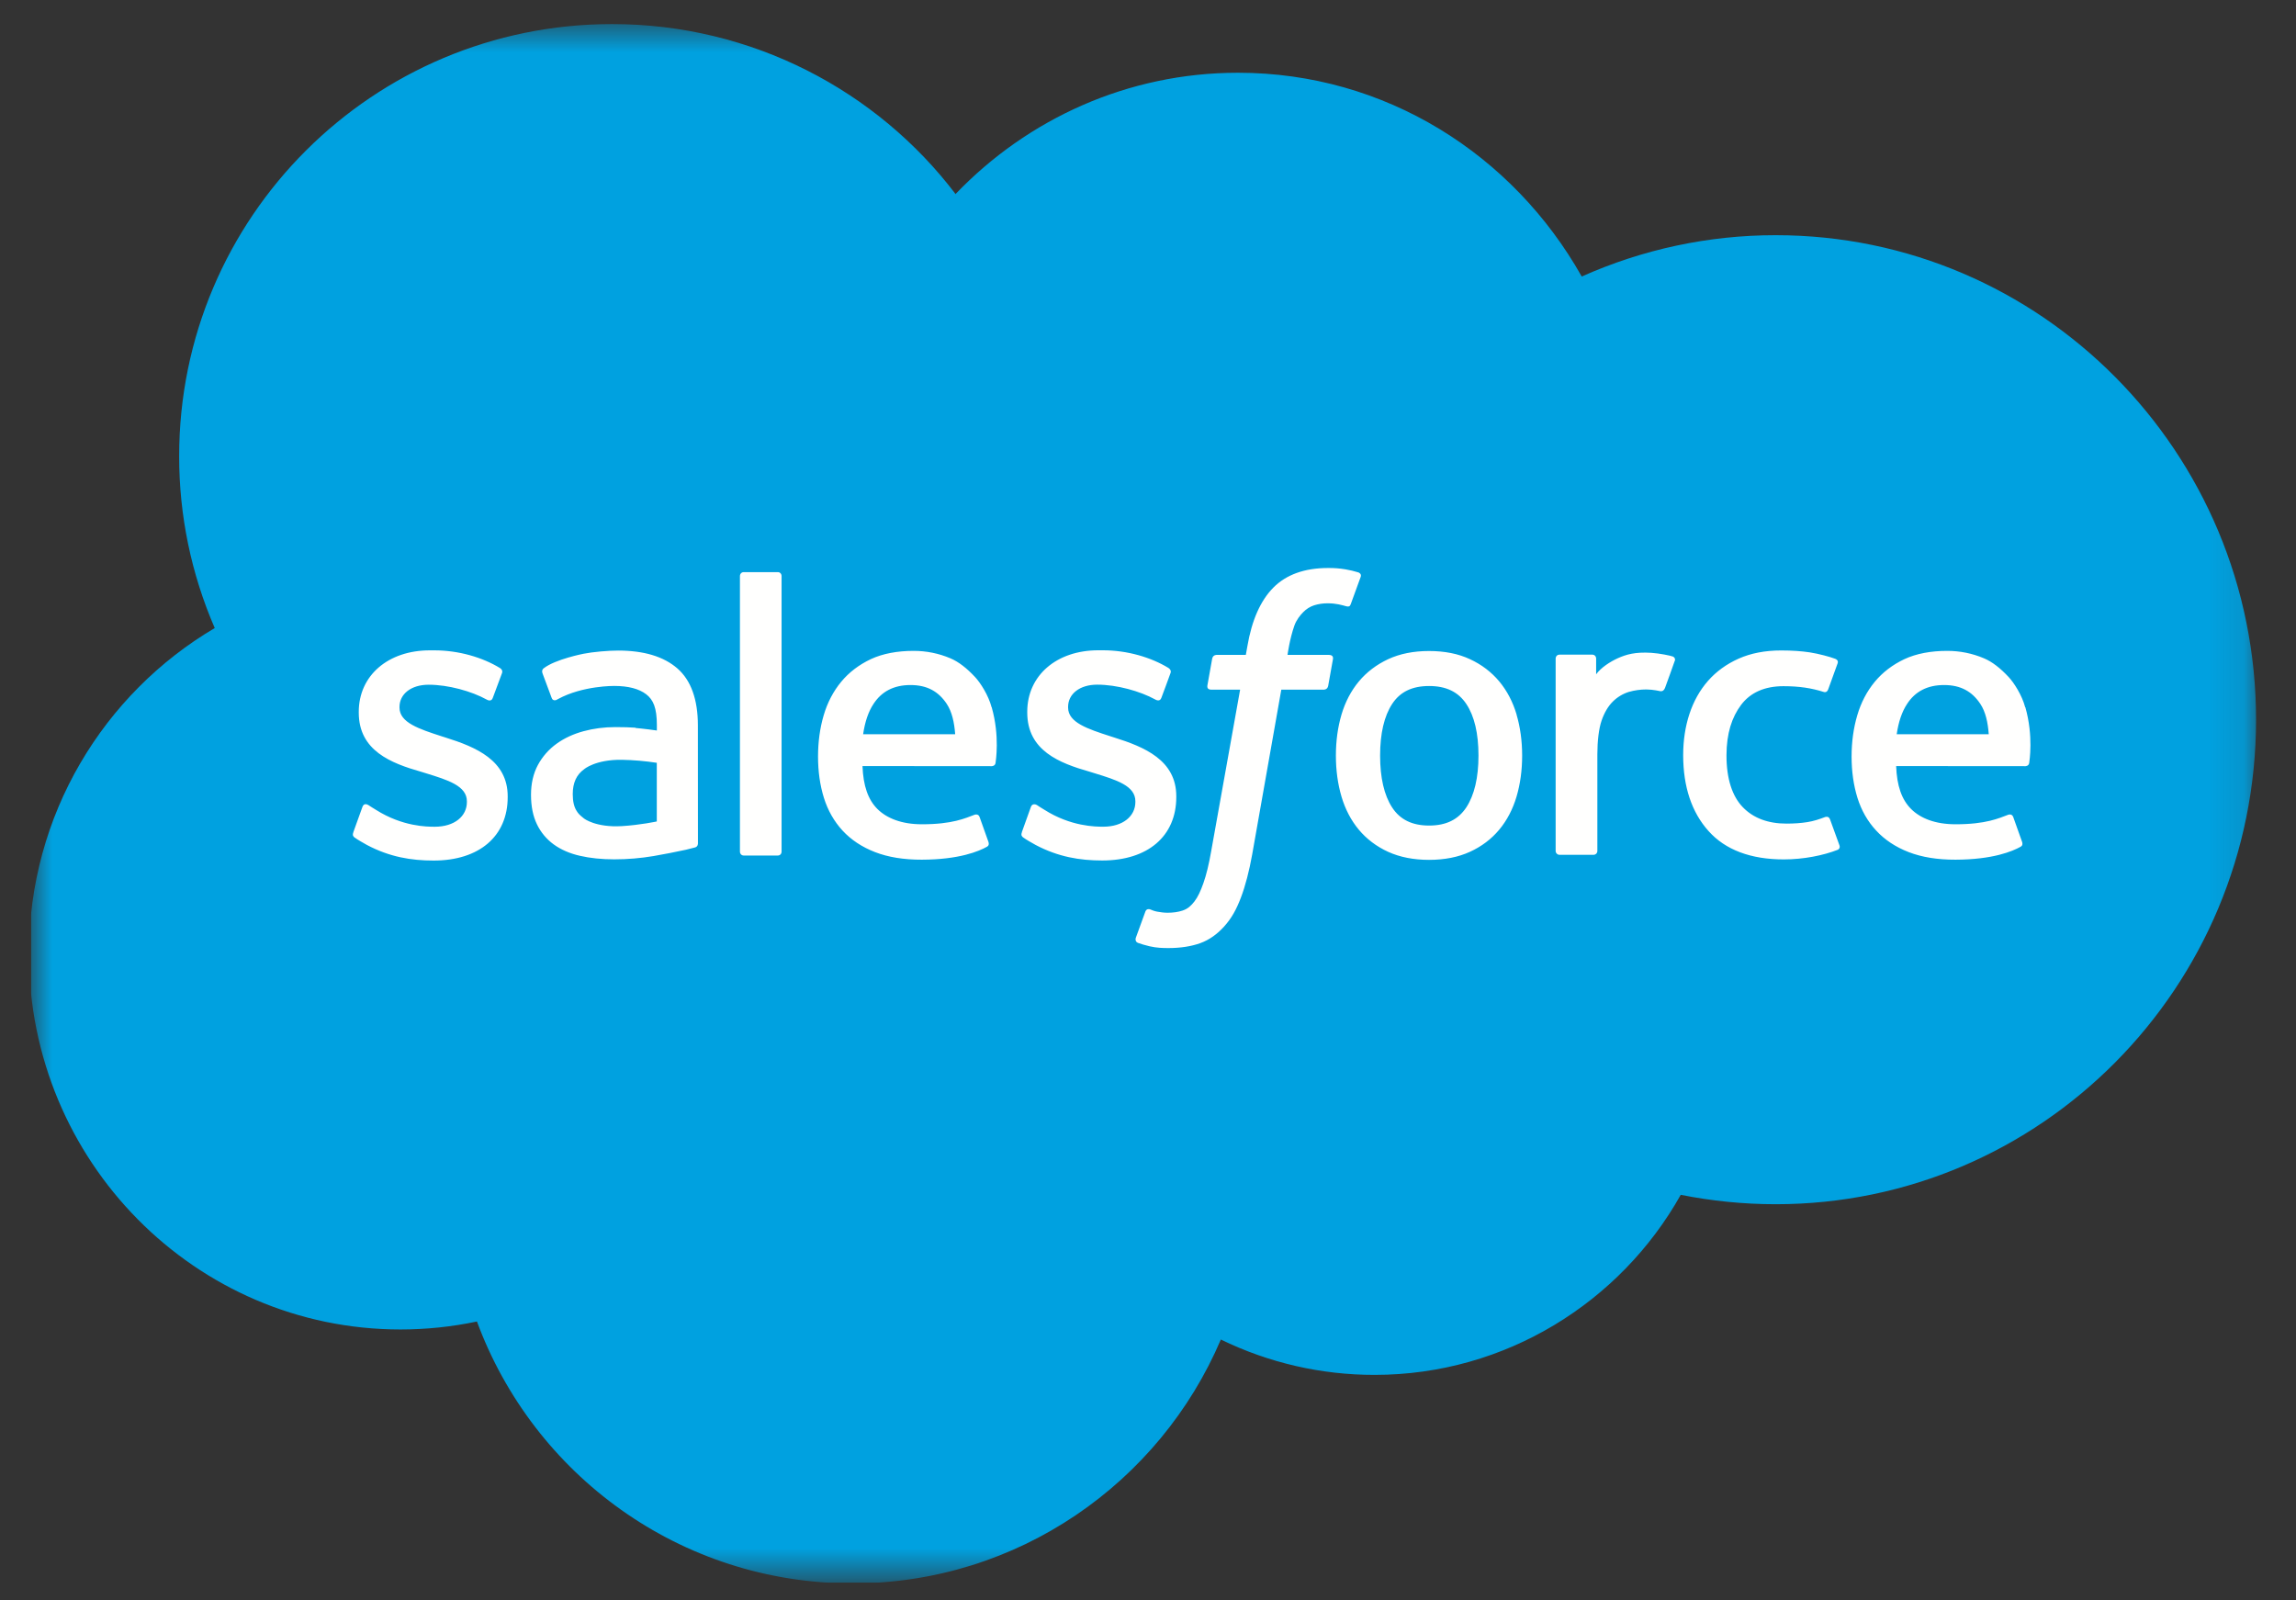
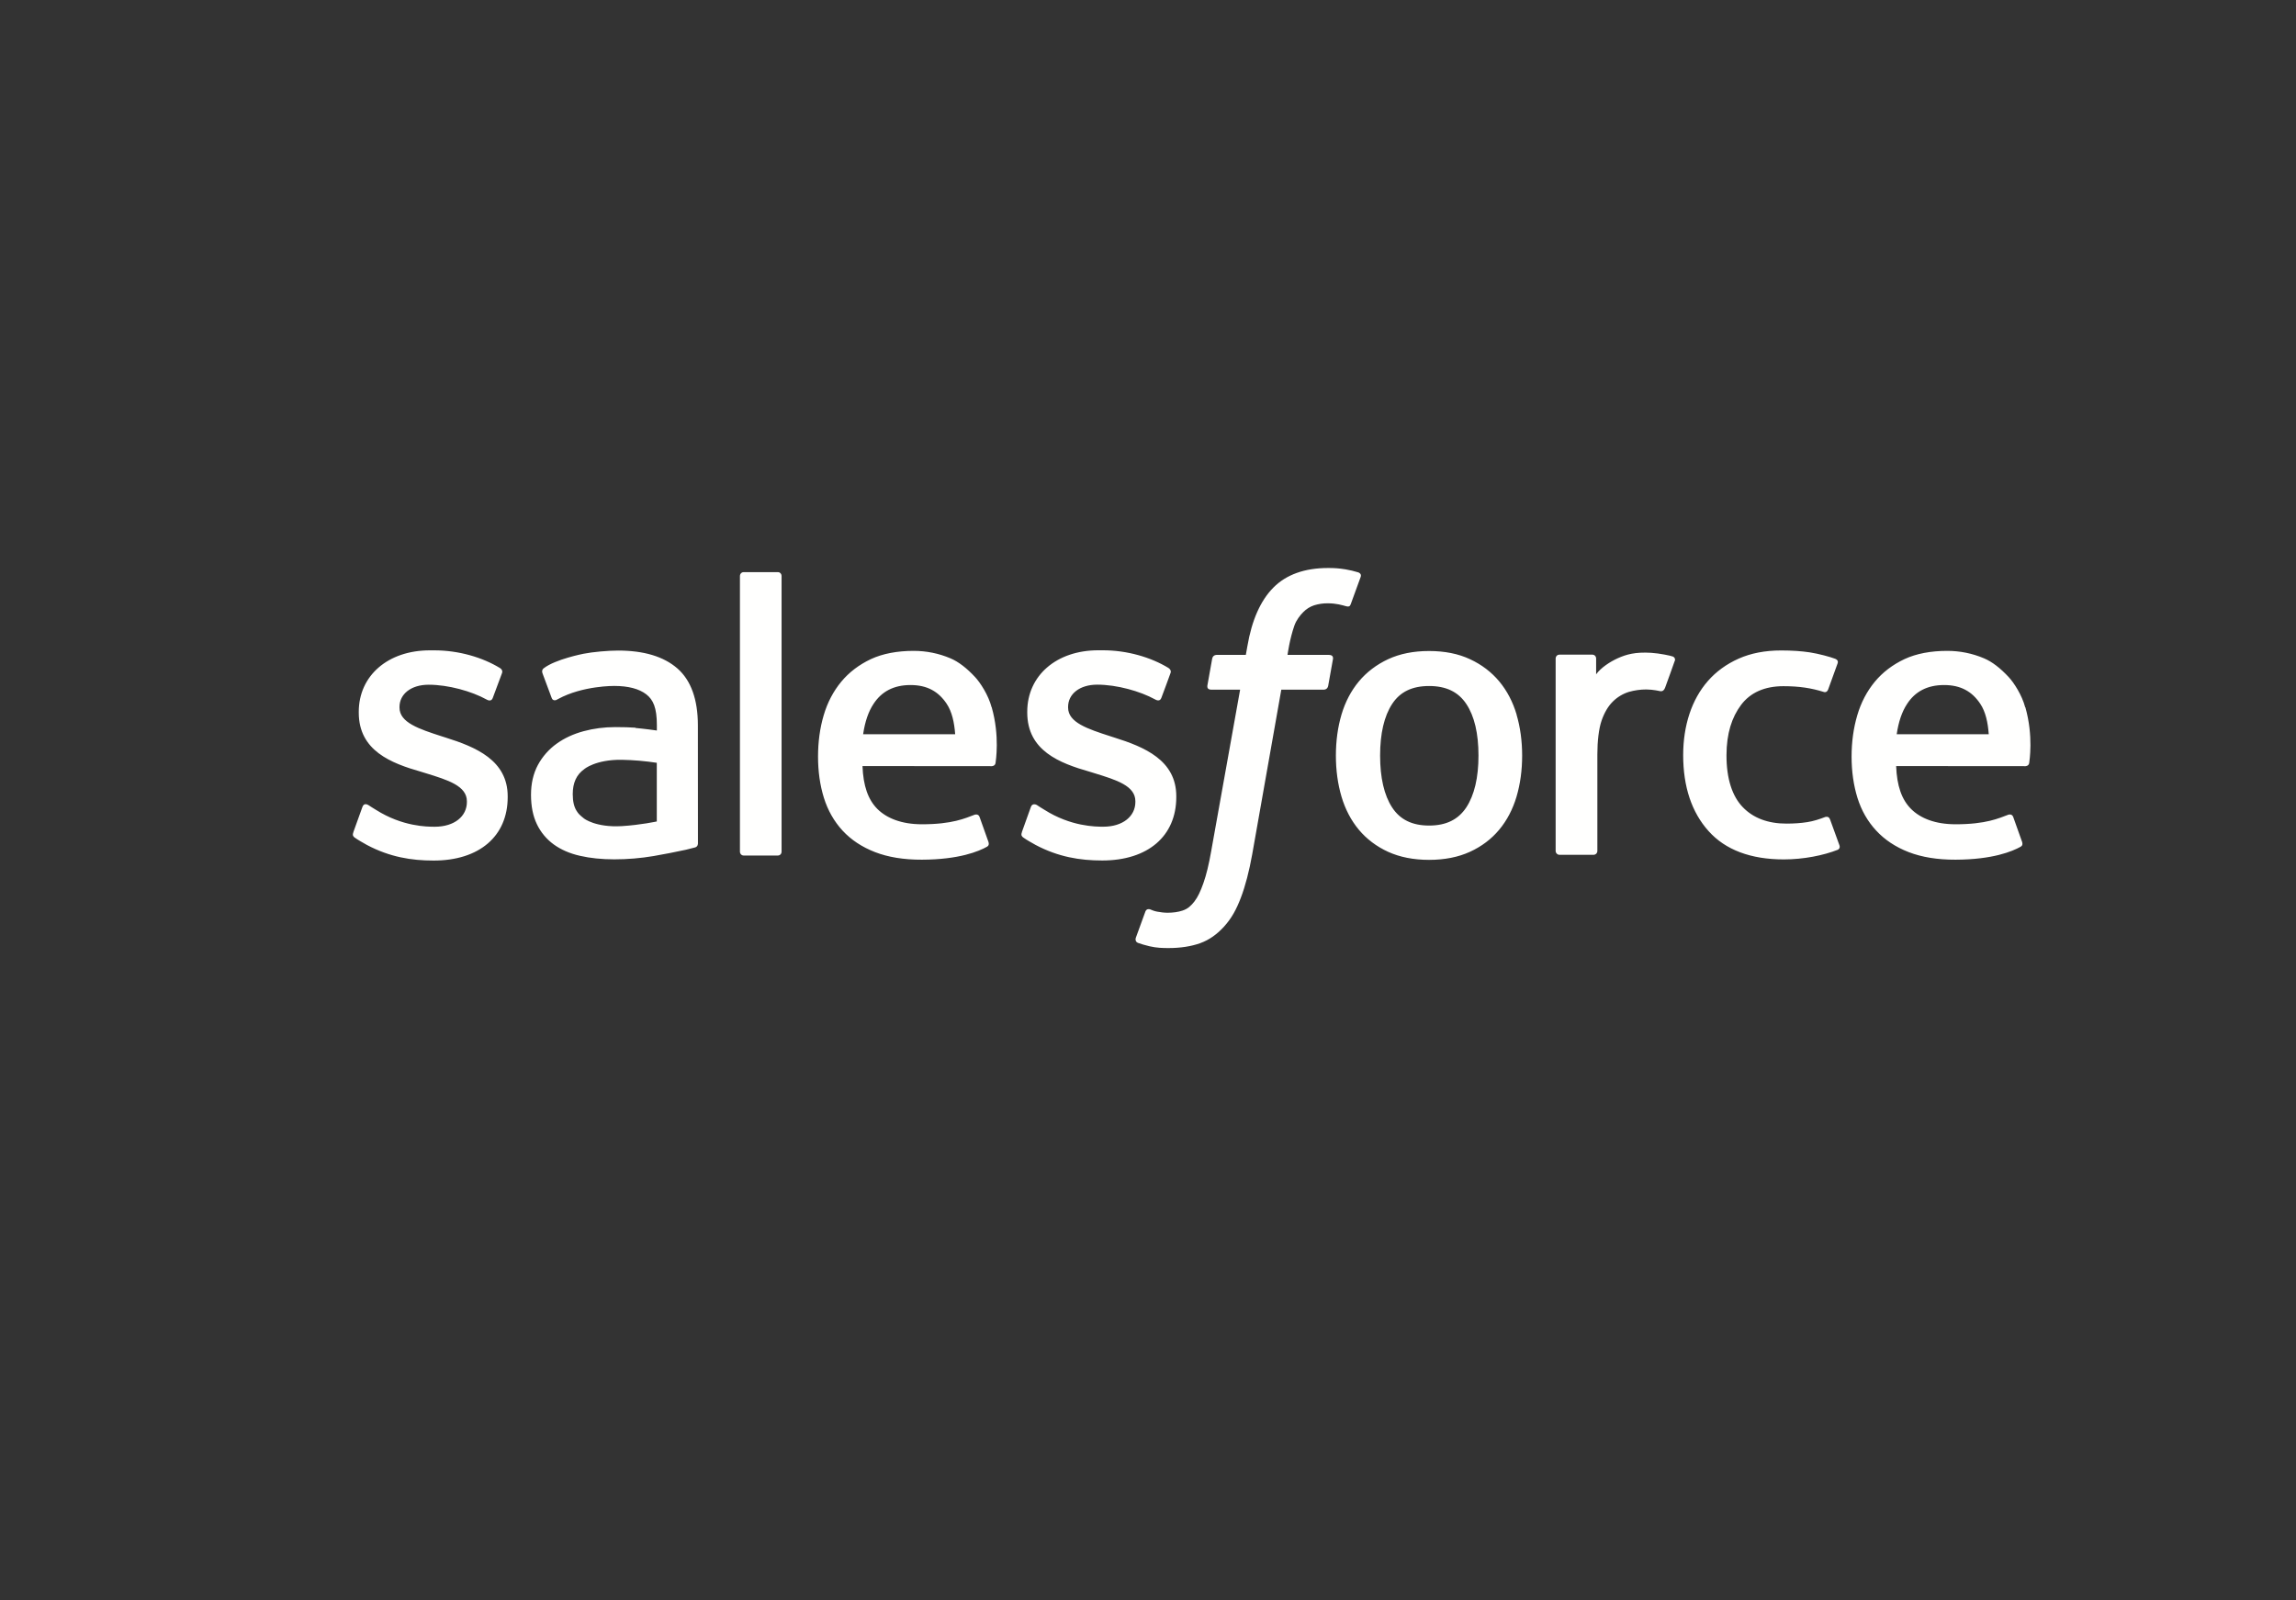
<svg xmlns="http://www.w3.org/2000/svg" width="66" height="46" viewBox="0 0 66 46" fill="none">
  <rect x="0" y="0" width="66" height="46" fill="#333333" stroke="none" />
  <g clip-path="url(#clip0_1118_847)">
    <mask id="mask0_1118_847" style="mask-type:luminance" maskUnits="userSpaceOnUse" x="0" y="0" width="65" height="46">
      <path d="M0.904 0.679H64.889V45.375H0.904V0.679Z" fill="white" />
    </mask>
    <g mask="url(#mask0_1118_847)">
-       <path fill-rule="evenodd" clip-rule="evenodd" d="M27.472 5.572C29.537 3.422 32.412 2.091 35.588 2.091C39.822 2.091 43.492 4.443 45.468 7.948C47.222 7.164 49.122 6.759 51.043 6.76C58.665 6.76 64.852 12.994 64.852 20.687C64.852 28.379 58.665 34.613 51.043 34.613C50.112 34.613 49.204 34.519 48.314 34.343C46.585 37.424 43.28 39.518 39.516 39.518C37.984 39.521 36.471 39.173 35.094 38.502C33.341 42.618 29.26 45.512 24.508 45.512C19.544 45.512 15.334 42.383 13.71 37.984C12.988 38.136 12.252 38.213 11.513 38.213C5.609 38.213 0.833 33.367 0.833 27.415C0.833 23.416 2.983 19.934 6.173 18.052C5.497 16.494 5.148 14.812 5.15 13.112C5.15 6.243 10.725 0.692 17.594 0.692C21.617 0.692 25.216 2.609 27.474 5.585" fill="#00A1E0" />
-     </g>
+       </g>
    <path fill-rule="evenodd" clip-rule="evenodd" d="M10.158 23.921C10.118 24.026 10.172 24.048 10.185 24.067C10.306 24.154 10.428 24.217 10.55 24.288C11.204 24.633 11.82 24.735 12.465 24.735C13.777 24.735 14.594 24.036 14.594 22.911V22.889C14.594 21.849 13.672 21.471 12.811 21.2L12.698 21.164C12.046 20.953 11.484 20.769 11.484 20.34V20.319C11.484 19.952 11.813 19.681 12.322 19.681C12.886 19.681 13.559 19.869 13.989 20.107C13.989 20.107 14.117 20.189 14.163 20.066C14.188 20 14.408 19.412 14.431 19.346C14.456 19.277 14.413 19.225 14.368 19.199C13.874 18.898 13.191 18.693 12.486 18.693L12.355 18.693C11.153 18.693 10.313 19.42 10.313 20.46V20.482C10.313 21.578 11.24 21.936 12.105 22.183L12.245 22.226C12.875 22.42 13.421 22.589 13.421 23.031V23.053C13.421 23.46 13.066 23.763 12.496 23.763C12.275 23.763 11.57 23.76 10.805 23.276C10.713 23.223 10.66 23.184 10.589 23.14C10.551 23.117 10.457 23.076 10.416 23.2L10.157 23.919M29.376 23.919C29.336 24.024 29.391 24.046 29.404 24.065C29.524 24.152 29.646 24.215 29.769 24.286C30.423 24.631 31.039 24.733 31.684 24.733C32.996 24.733 33.813 24.034 33.813 22.91V22.887C33.813 21.848 32.893 21.469 32.029 21.198L31.917 21.162C31.265 20.951 30.703 20.767 30.703 20.338V20.317C30.703 19.95 31.032 19.679 31.54 19.679C32.105 19.679 32.775 19.867 33.208 20.105C33.208 20.105 33.336 20.187 33.382 20.064C33.407 19.998 33.627 19.41 33.648 19.344C33.673 19.276 33.629 19.224 33.585 19.197C33.091 18.896 32.408 18.691 31.703 18.691L31.571 18.691C30.369 18.691 29.529 19.418 29.529 20.458V20.48C29.529 21.577 30.456 21.934 31.322 22.181L31.461 22.224C32.094 22.418 32.637 22.587 32.637 23.029V23.051C32.637 23.458 32.282 23.762 31.713 23.762C31.491 23.762 30.784 23.758 30.021 23.275C29.929 23.221 29.875 23.184 29.805 23.138C29.781 23.123 29.67 23.08 29.632 23.198L29.374 23.918M42.5 21.716C42.5 22.351 42.382 22.852 42.15 23.207C41.918 23.558 41.569 23.729 41.081 23.729C40.595 23.729 40.246 23.559 40.018 23.209C39.788 22.857 39.672 22.353 39.672 21.718C39.672 21.083 39.789 20.584 40.018 20.234C40.246 19.886 40.592 19.718 41.081 19.718C41.571 19.718 41.919 19.887 42.15 20.234C42.383 20.584 42.5 21.083 42.5 21.718M43.596 20.539C43.488 20.175 43.321 19.855 43.098 19.587C42.874 19.319 42.592 19.102 42.255 18.947C41.921 18.79 41.526 18.712 41.079 18.712C40.632 18.712 40.239 18.791 39.903 18.947C39.569 19.103 39.284 19.319 39.061 19.587C38.838 19.855 38.67 20.175 38.562 20.539C38.455 20.902 38.401 21.297 38.401 21.718C38.401 22.139 38.455 22.534 38.562 22.897C38.67 23.261 38.837 23.581 39.061 23.849C39.285 24.117 39.569 24.331 39.903 24.484C40.239 24.637 40.635 24.715 41.079 24.715C41.524 24.715 41.919 24.637 42.253 24.484C42.587 24.332 42.872 24.117 43.095 23.849C43.319 23.581 43.486 23.261 43.594 22.897C43.701 22.534 43.755 22.139 43.755 21.718C43.755 21.299 43.701 20.902 43.594 20.539M52.604 23.55C52.568 23.444 52.464 23.484 52.464 23.484C52.304 23.545 52.134 23.602 51.953 23.63C51.771 23.659 51.567 23.673 51.353 23.673C50.824 23.673 50.401 23.515 50.099 23.202C49.796 22.89 49.627 22.386 49.629 21.704C49.631 21.083 49.781 20.617 50.05 20.259C50.316 19.907 50.725 19.723 51.266 19.723C51.718 19.723 52.064 19.776 52.426 19.889C52.426 19.889 52.512 19.926 52.553 19.813C52.649 19.547 52.72 19.357 52.824 19.065C52.853 18.982 52.781 18.946 52.755 18.936C52.613 18.881 52.278 18.79 52.024 18.751C51.786 18.715 51.511 18.696 51.2 18.696C50.739 18.696 50.33 18.775 49.979 18.931C49.629 19.087 49.332 19.303 49.097 19.571C48.862 19.839 48.683 20.159 48.563 20.524C48.444 20.886 48.384 21.284 48.384 21.705C48.384 22.613 48.629 23.349 49.114 23.888C49.598 24.429 50.328 24.702 51.278 24.702C51.84 24.702 52.416 24.588 52.831 24.424C52.831 24.424 52.91 24.386 52.875 24.294L52.605 23.55M54.522 21.104C54.574 20.751 54.671 20.457 54.823 20.229C55.05 19.881 55.397 19.69 55.884 19.69C56.371 19.69 56.693 19.882 56.924 20.229C57.077 20.458 57.143 20.763 57.168 21.104L54.51 21.104L54.522 21.104ZM58.215 20.328C58.122 19.977 57.891 19.622 57.74 19.46C57.5 19.203 57.267 19.022 57.034 18.923C56.698 18.78 56.336 18.707 55.971 18.708C55.508 18.708 55.086 18.786 54.745 18.945C54.404 19.106 54.117 19.324 53.891 19.597C53.666 19.87 53.496 20.192 53.388 20.561C53.28 20.926 53.225 21.326 53.225 21.745C53.225 22.173 53.282 22.57 53.393 22.93C53.506 23.293 53.687 23.61 53.932 23.873C54.177 24.139 54.49 24.346 54.866 24.492C55.24 24.637 55.694 24.712 56.214 24.71C57.287 24.707 57.851 24.468 58.082 24.339C58.123 24.316 58.162 24.276 58.113 24.161L57.871 23.481C57.834 23.38 57.731 23.417 57.731 23.417C57.465 23.516 57.089 23.694 56.207 23.692C55.63 23.691 55.205 23.521 54.937 23.254C54.664 22.982 54.527 22.584 54.506 22.019L58.223 22.022C58.223 22.022 58.321 22.021 58.331 21.926C58.335 21.886 58.458 21.163 58.22 20.328L58.215 20.328ZM24.811 21.104C24.863 20.751 24.96 20.457 25.112 20.229C25.34 19.881 25.686 19.69 26.173 19.69C26.66 19.69 26.982 19.882 27.213 20.229C27.365 20.458 27.432 20.763 27.457 21.104L24.799 21.104L24.811 21.104ZM28.504 20.328C28.411 19.977 28.18 19.622 28.029 19.46C27.789 19.203 27.556 19.022 27.323 18.923C26.987 18.78 26.625 18.707 26.26 18.708C25.797 18.708 25.375 18.786 25.034 18.945C24.693 19.106 24.406 19.324 24.18 19.597C23.955 19.87 23.785 20.192 23.677 20.561C23.569 20.926 23.515 21.326 23.515 21.745C23.515 22.173 23.571 22.57 23.683 22.93C23.796 23.293 23.977 23.61 24.219 23.873C24.464 24.139 24.777 24.346 25.153 24.492C25.527 24.637 25.979 24.712 26.501 24.71C27.574 24.707 28.139 24.468 28.369 24.339C28.41 24.316 28.449 24.276 28.4 24.161L28.158 23.481C28.121 23.38 28.018 23.417 28.018 23.417C27.752 23.516 27.376 23.694 26.494 23.692C25.92 23.691 25.492 23.521 25.223 23.254C24.951 22.982 24.814 22.584 24.793 22.019L28.51 22.022C28.51 22.022 28.608 22.021 28.618 21.926C28.622 21.886 28.745 21.163 28.507 20.328L28.504 20.328ZM16.789 23.527C16.643 23.411 16.623 23.382 16.575 23.307C16.501 23.193 16.464 23.032 16.464 22.825C16.464 22.5 16.572 22.265 16.795 22.107C16.793 22.108 17.115 21.829 17.873 21.839C18.21 21.845 18.546 21.874 18.88 21.925V23.611H18.88C18.88 23.611 18.41 23.713 17.878 23.745C17.123 23.79 16.789 23.527 16.791 23.528L16.789 23.527ZM18.266 20.916C18.116 20.905 17.921 20.899 17.688 20.899C17.37 20.899 17.062 20.939 16.775 21.017C16.486 21.095 16.224 21.215 16.001 21.376C15.777 21.536 15.593 21.746 15.462 21.988C15.331 22.233 15.264 22.52 15.264 22.844C15.264 23.174 15.321 23.458 15.434 23.691C15.544 23.922 15.711 24.122 15.918 24.272C16.125 24.422 16.38 24.533 16.674 24.599C16.965 24.666 17.295 24.7 17.657 24.7C18.038 24.7 18.417 24.668 18.784 24.606C19.096 24.552 19.408 24.491 19.718 24.424C19.841 24.395 19.979 24.358 19.979 24.358C20.07 24.335 20.063 24.237 20.063 24.237L20.061 20.849C20.061 20.106 19.863 19.553 19.471 19.212C19.08 18.871 18.509 18.699 17.768 18.699C17.49 18.699 17.041 18.737 16.773 18.791C16.773 18.791 15.963 18.948 15.629 19.209C15.629 19.209 15.556 19.255 15.596 19.357L15.859 20.063C15.892 20.154 15.981 20.123 15.981 20.123C15.981 20.123 16.009 20.112 16.042 20.092C16.755 19.704 17.658 19.716 17.658 19.716C18.058 19.716 18.369 19.797 18.576 19.956C18.778 20.111 18.882 20.346 18.882 20.84V20.997C18.564 20.951 18.27 20.924 18.27 20.924L18.266 20.916ZM48.142 19.003C48.147 18.991 48.15 18.978 48.15 18.964C48.15 18.951 48.148 18.937 48.143 18.925C48.137 18.912 48.13 18.901 48.12 18.892C48.11 18.882 48.099 18.875 48.086 18.87C48.023 18.846 47.708 18.779 47.465 18.764C46.999 18.735 46.741 18.814 46.508 18.918C46.278 19.022 46.023 19.189 45.882 19.381L45.882 18.93C45.882 18.868 45.838 18.817 45.775 18.817H44.825C44.763 18.817 44.718 18.868 44.718 18.93V24.458C44.718 24.488 44.73 24.516 44.752 24.538C44.773 24.559 44.801 24.57 44.831 24.57H45.805C45.835 24.57 45.863 24.559 45.885 24.538C45.906 24.516 45.917 24.488 45.917 24.458V21.682C45.917 21.31 45.958 20.941 46.04 20.708C46.12 20.478 46.23 20.294 46.365 20.162C46.493 20.035 46.651 19.941 46.823 19.887C46.986 19.841 47.153 19.817 47.322 19.817C47.516 19.817 47.729 19.867 47.729 19.867C47.8 19.875 47.84 19.831 47.864 19.767C47.928 19.597 48.109 19.089 48.144 18.988" fill="#FFFFFE" />
    <path fill-rule="evenodd" clip-rule="evenodd" d="M39.046 16.452C38.925 16.415 38.803 16.386 38.679 16.365C38.512 16.337 38.344 16.324 38.175 16.326C37.504 16.326 36.974 16.515 36.603 16.89C36.234 17.262 35.983 17.828 35.857 18.573L35.812 18.824H34.97C34.97 18.824 34.867 18.82 34.845 18.932L34.707 19.704C34.697 19.778 34.729 19.824 34.828 19.823H35.648L34.816 24.468C34.751 24.842 34.676 25.149 34.593 25.383C34.512 25.613 34.432 25.785 34.335 25.91C34.24 26.031 34.15 26.12 33.995 26.172C33.867 26.215 33.72 26.235 33.558 26.235C33.468 26.235 33.349 26.22 33.261 26.203C33.173 26.185 33.127 26.165 33.061 26.138C33.061 26.138 32.964 26.101 32.926 26.197C32.896 26.276 32.677 26.877 32.651 26.952C32.625 27.025 32.662 27.083 32.708 27.1C32.818 27.139 32.899 27.163 33.047 27.199C33.254 27.247 33.428 27.25 33.591 27.25C33.933 27.25 34.244 27.202 34.502 27.109C34.762 27.015 34.988 26.852 35.188 26.631C35.404 26.392 35.54 26.142 35.67 25.801C35.799 25.462 35.908 25.043 35.996 24.554L36.832 19.823H38.054C38.054 19.823 38.157 19.827 38.179 19.715L38.317 18.944C38.327 18.87 38.295 18.824 38.196 18.824H37.01C37.016 18.797 37.069 18.38 37.206 17.987C37.264 17.82 37.373 17.684 37.466 17.591C37.552 17.503 37.659 17.436 37.776 17.398C37.905 17.358 38.04 17.339 38.175 17.341C38.286 17.341 38.396 17.354 38.48 17.371C38.595 17.396 38.639 17.409 38.669 17.418C38.79 17.455 38.807 17.419 38.83 17.36L39.114 16.581C39.143 16.497 39.072 16.462 39.046 16.452ZM22.467 24.478C22.467 24.54 22.423 24.59 22.361 24.59H21.377C21.315 24.59 21.27 24.54 21.27 24.478V16.557C21.27 16.496 21.315 16.445 21.377 16.445H22.361C22.423 16.445 22.467 16.496 22.467 16.557V24.478Z" fill="#FFFFFE" />
  </g>
  <defs>
    <clipPath id="clip0_1118_847">
      <rect width="64.221" height="44.931" fill="white" transform="translate(0.89 0.562)" />
    </clipPath>
  </defs>
</svg>